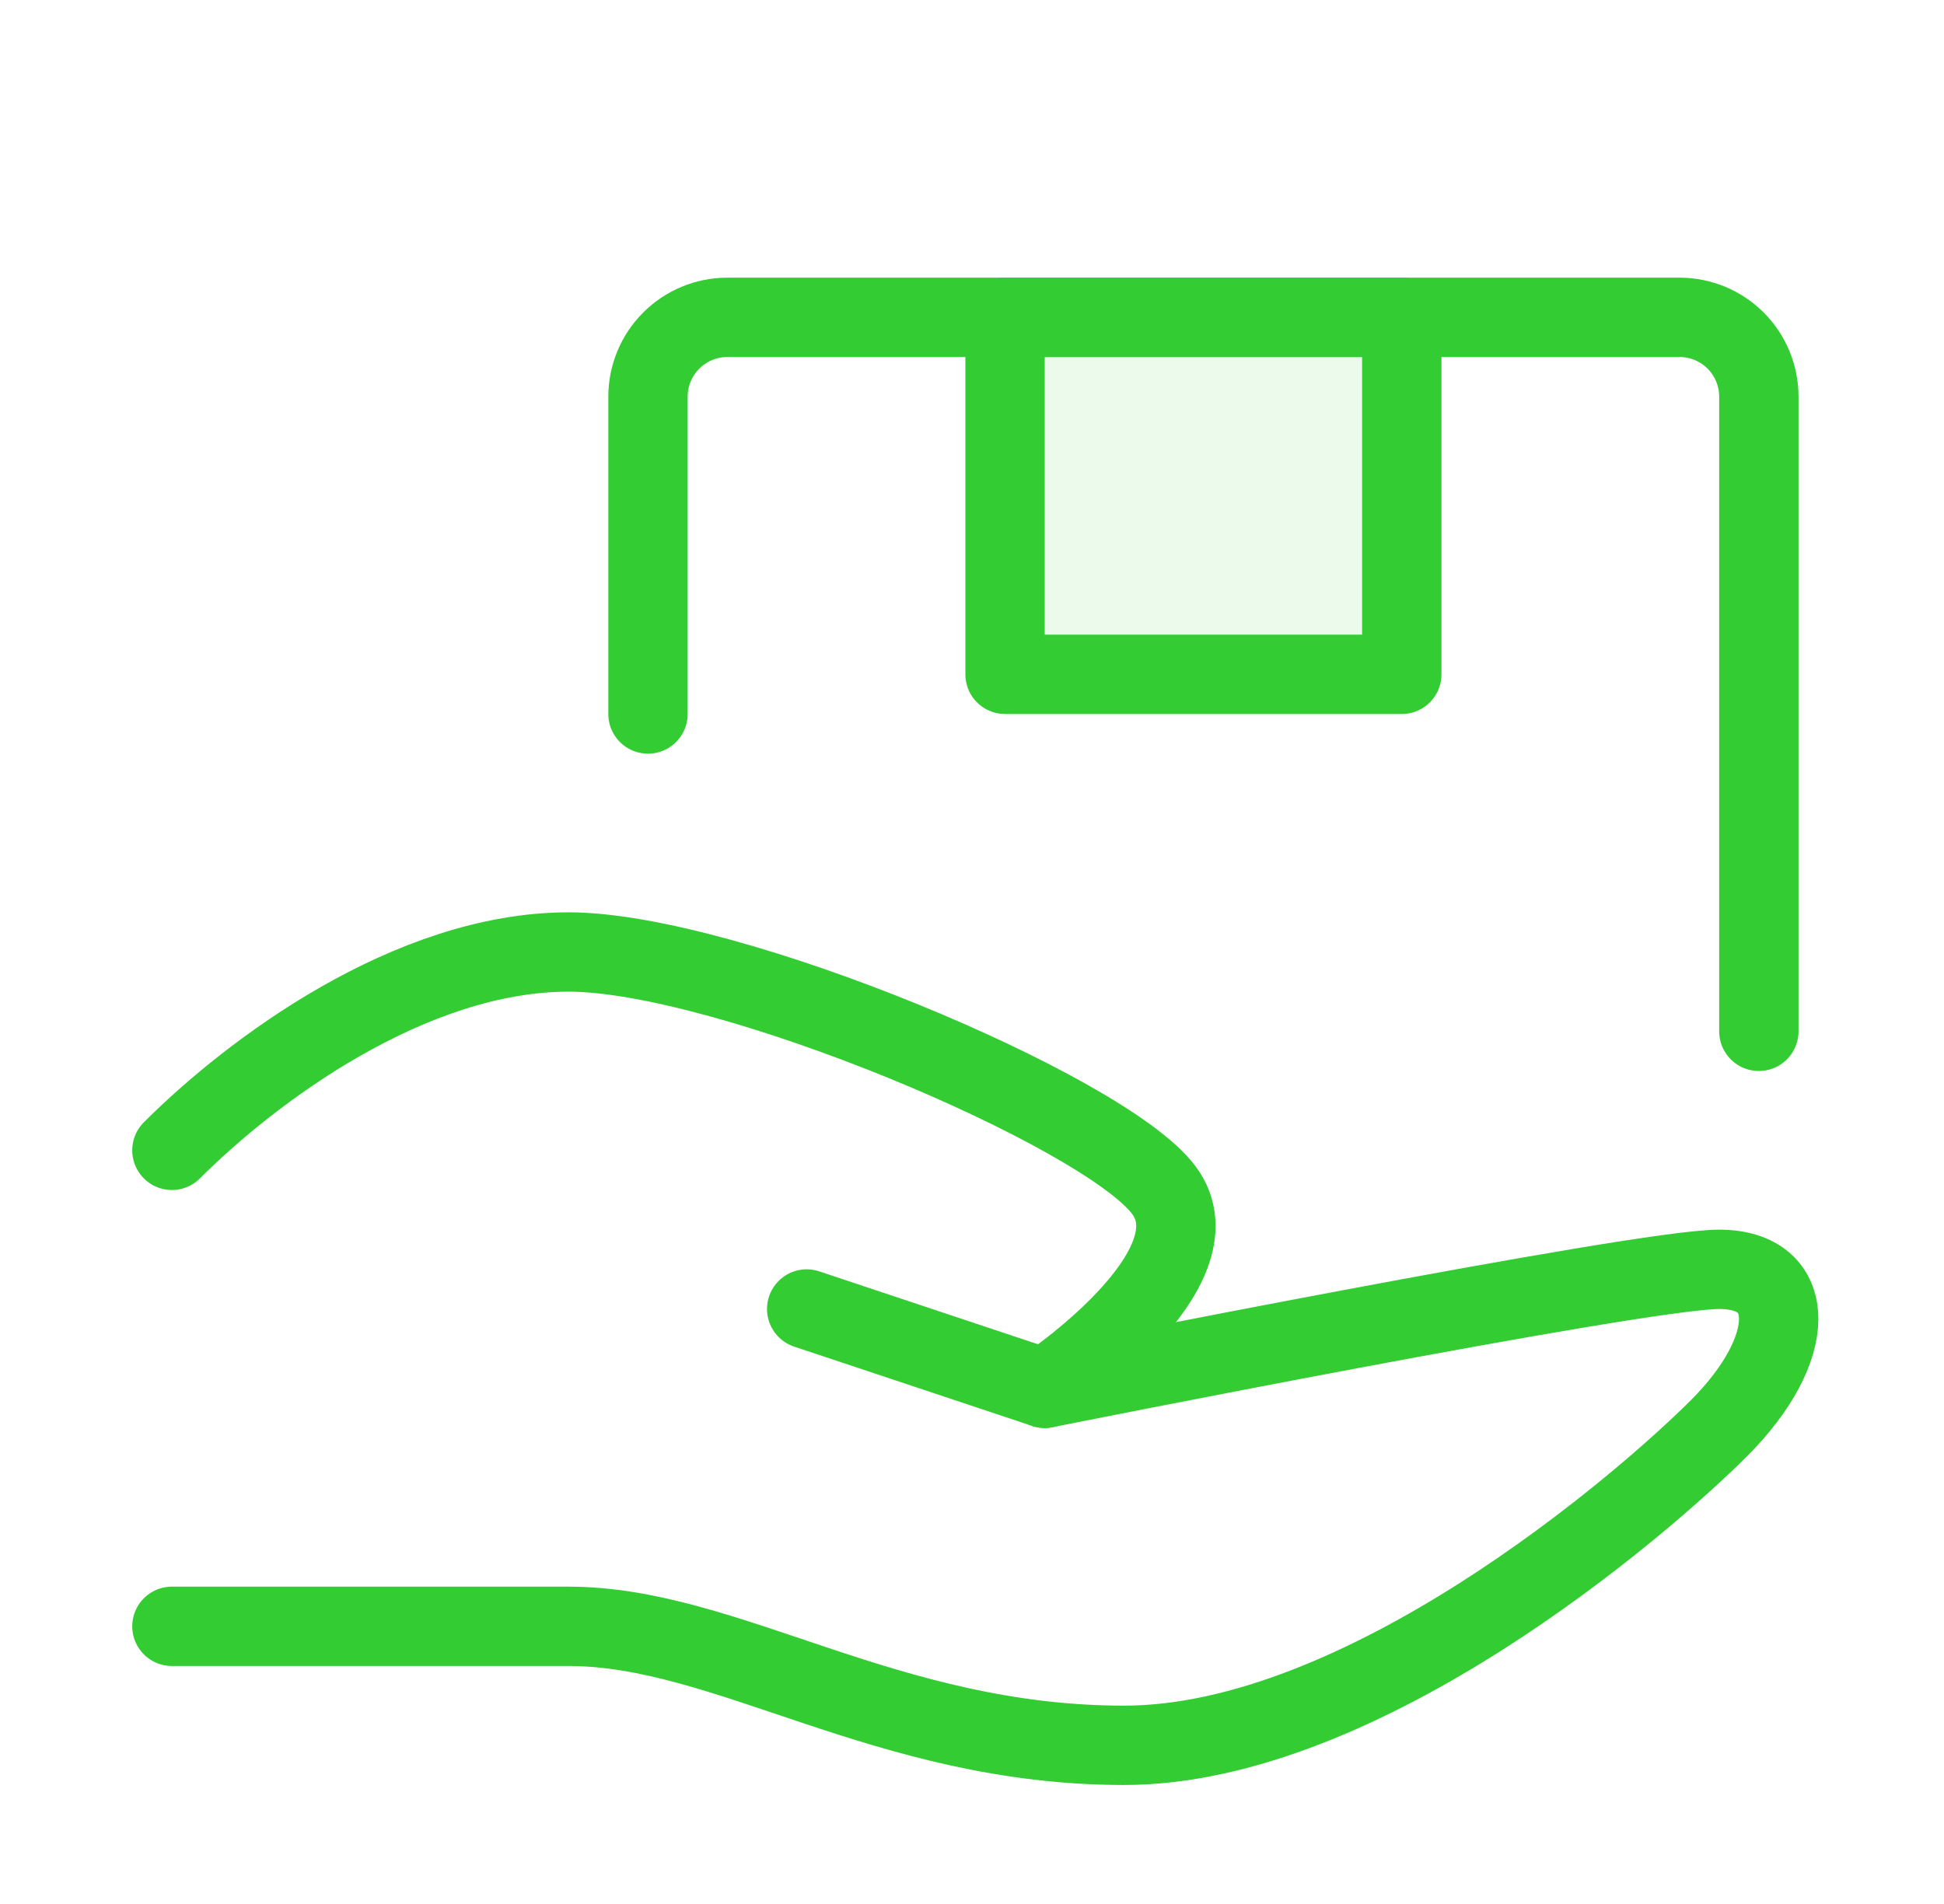
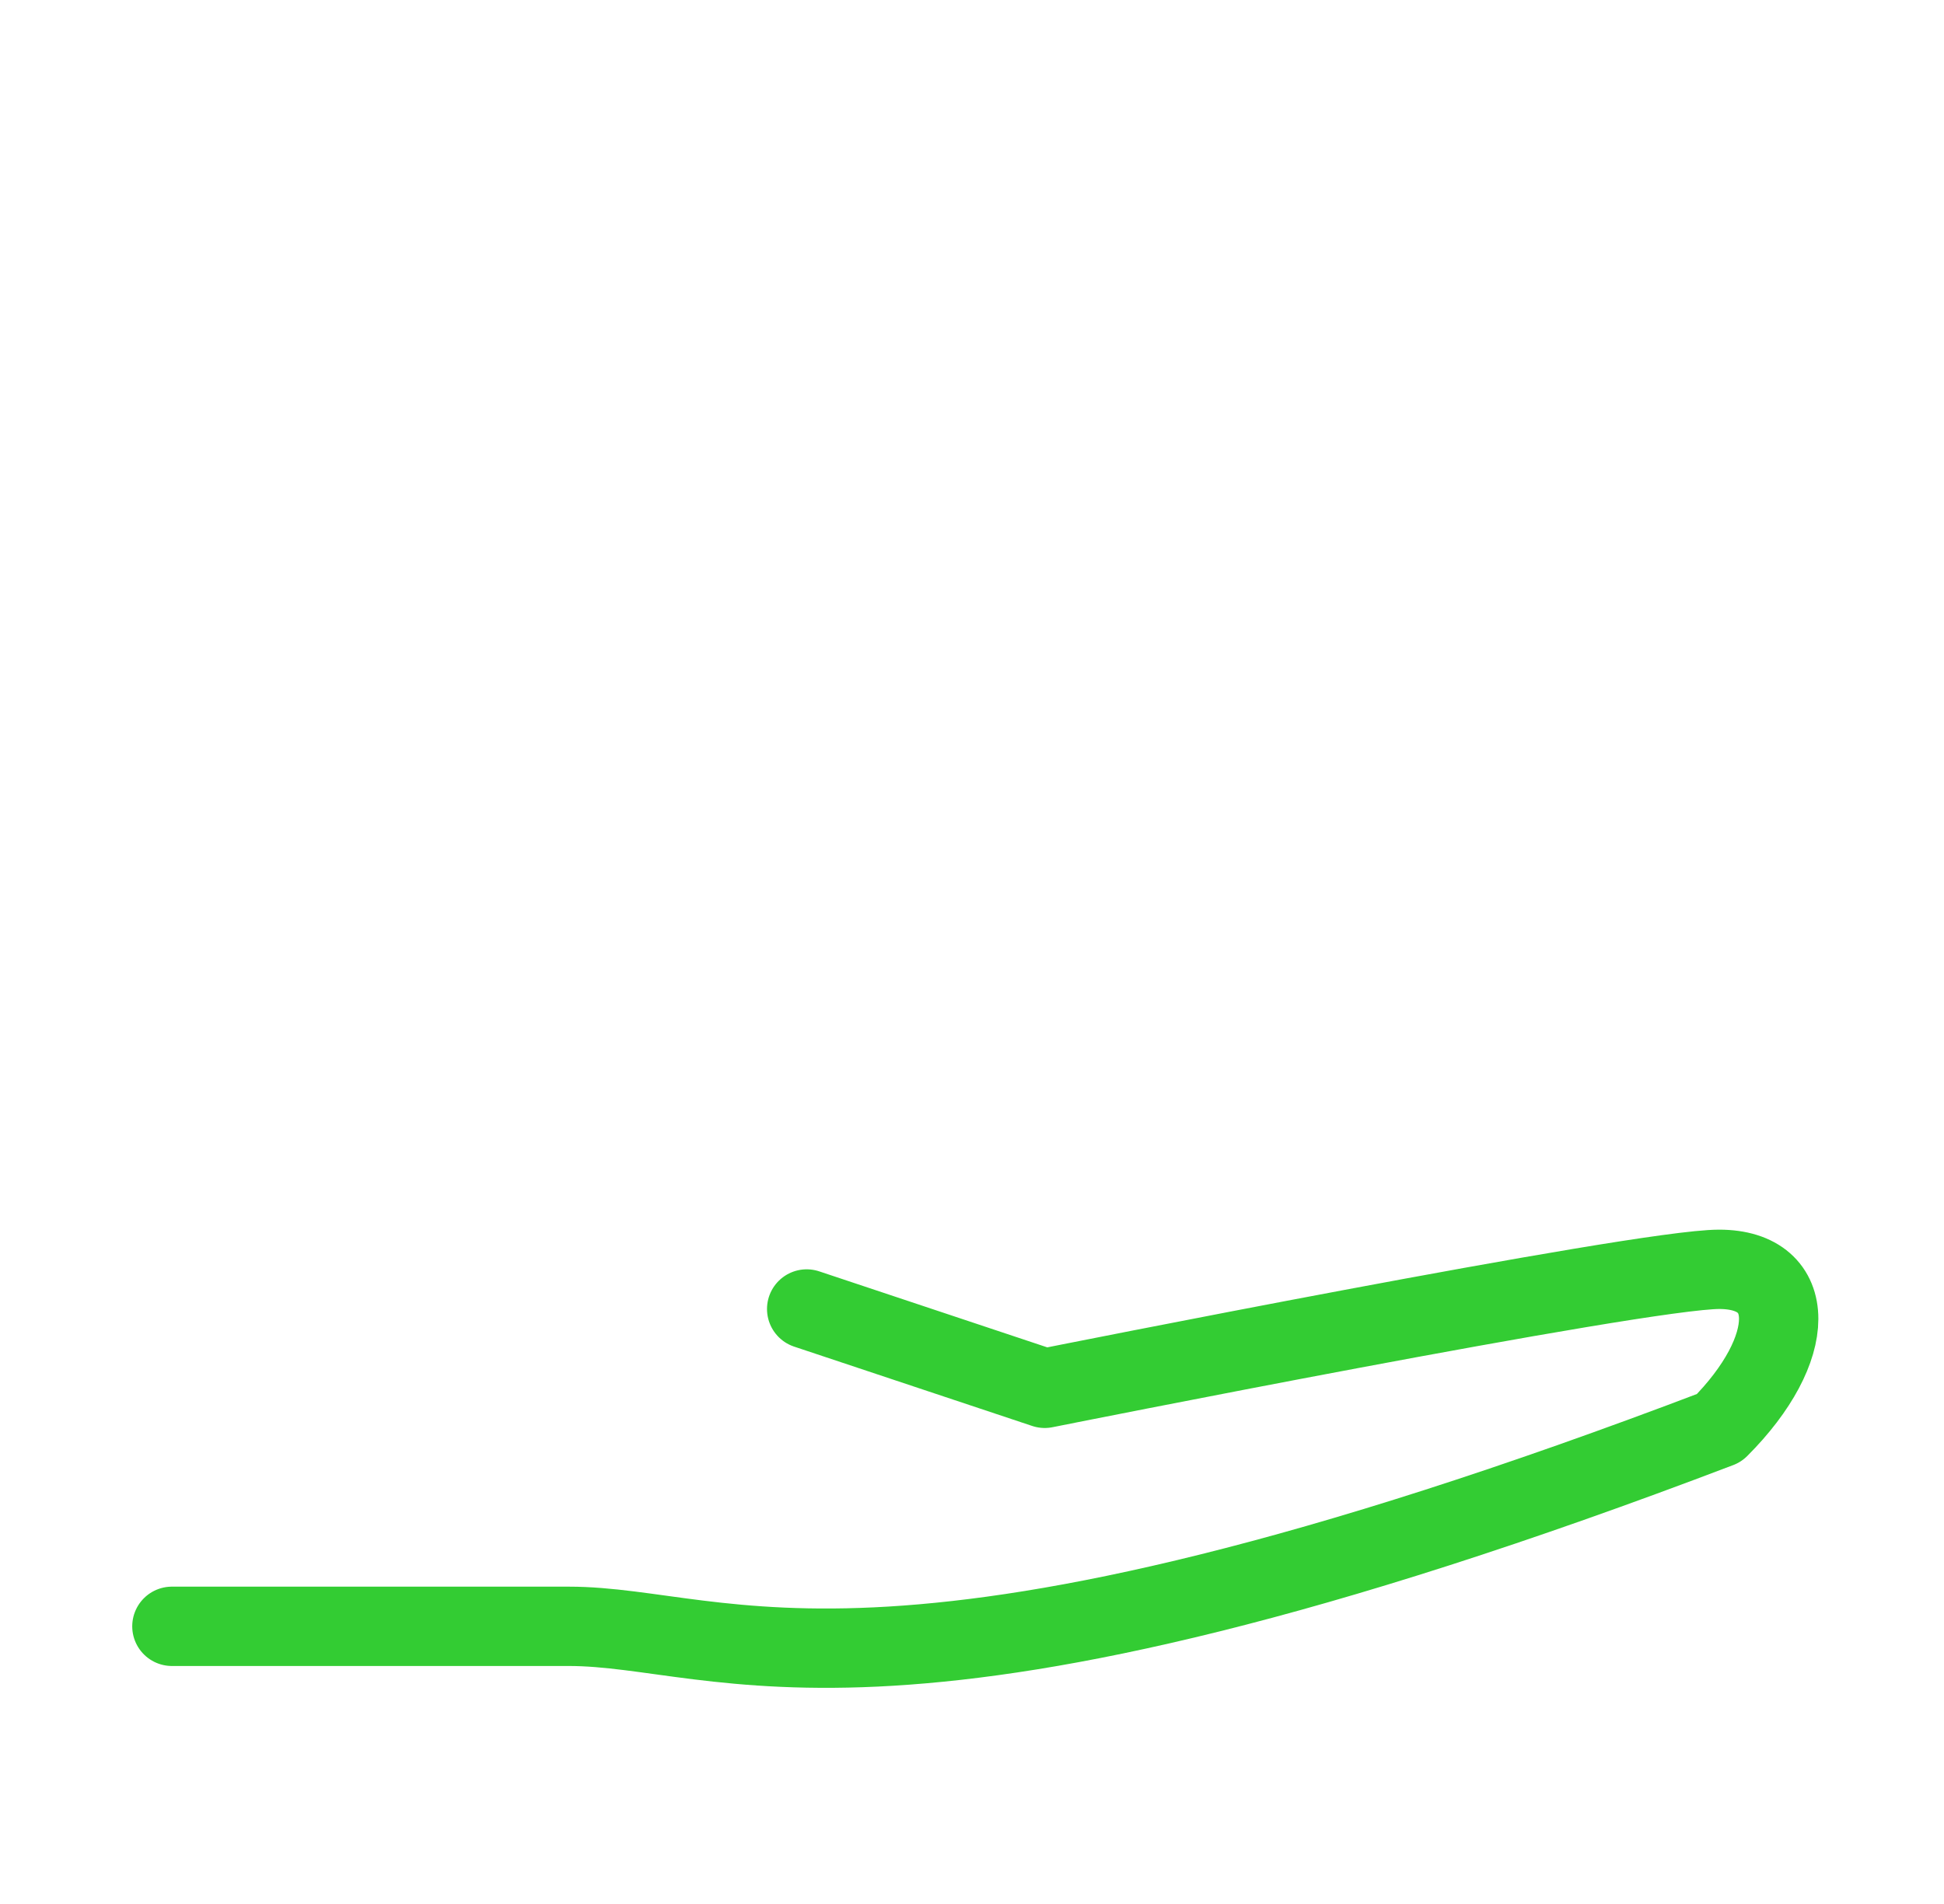
<svg xmlns="http://www.w3.org/2000/svg" width="49" height="48" viewBox="0 0 49 48" fill="none">
-   <path d="M20.333 33L26.333 35C26.333 35 41.333 32 43.333 32C45.333 32 45.333 34 43.333 36C41.333 38 34.333 44 28.333 44C22.333 44 18.333 41 14.333 41H4.333" stroke="#33CC33" stroke-width="2" stroke-linecap="round" stroke-linejoin="round" />
-   <path d="M4.333 29C6.333 27 10.333 24 14.333 24C18.333 24 27.833 28 29.333 30C30.833 32 26.333 35 26.333 35M16.333 18V10C16.333 9.47 16.544 8.961 16.919 8.586C17.294 8.211 17.803 8 18.333 8H42.333C42.864 8 43.373 8.211 43.748 8.586C44.123 8.961 44.333 9.47 44.333 10V26" stroke="#33CC33" stroke-width="2" stroke-linecap="round" stroke-linejoin="round" />
-   <path d="M25.333 8H35.333V17H25.333V8Z" fill="#33CC33" fill-opacity="0.1" stroke="#33CC33" stroke-width="2" stroke-linecap="round" stroke-linejoin="round" />
+   <path d="M20.333 33L26.333 35C26.333 35 41.333 32 43.333 32C45.333 32 45.333 34 43.333 36C22.333 44 18.333 41 14.333 41H4.333" stroke="#33CC33" stroke-width="2" stroke-linecap="round" stroke-linejoin="round" />
</svg>